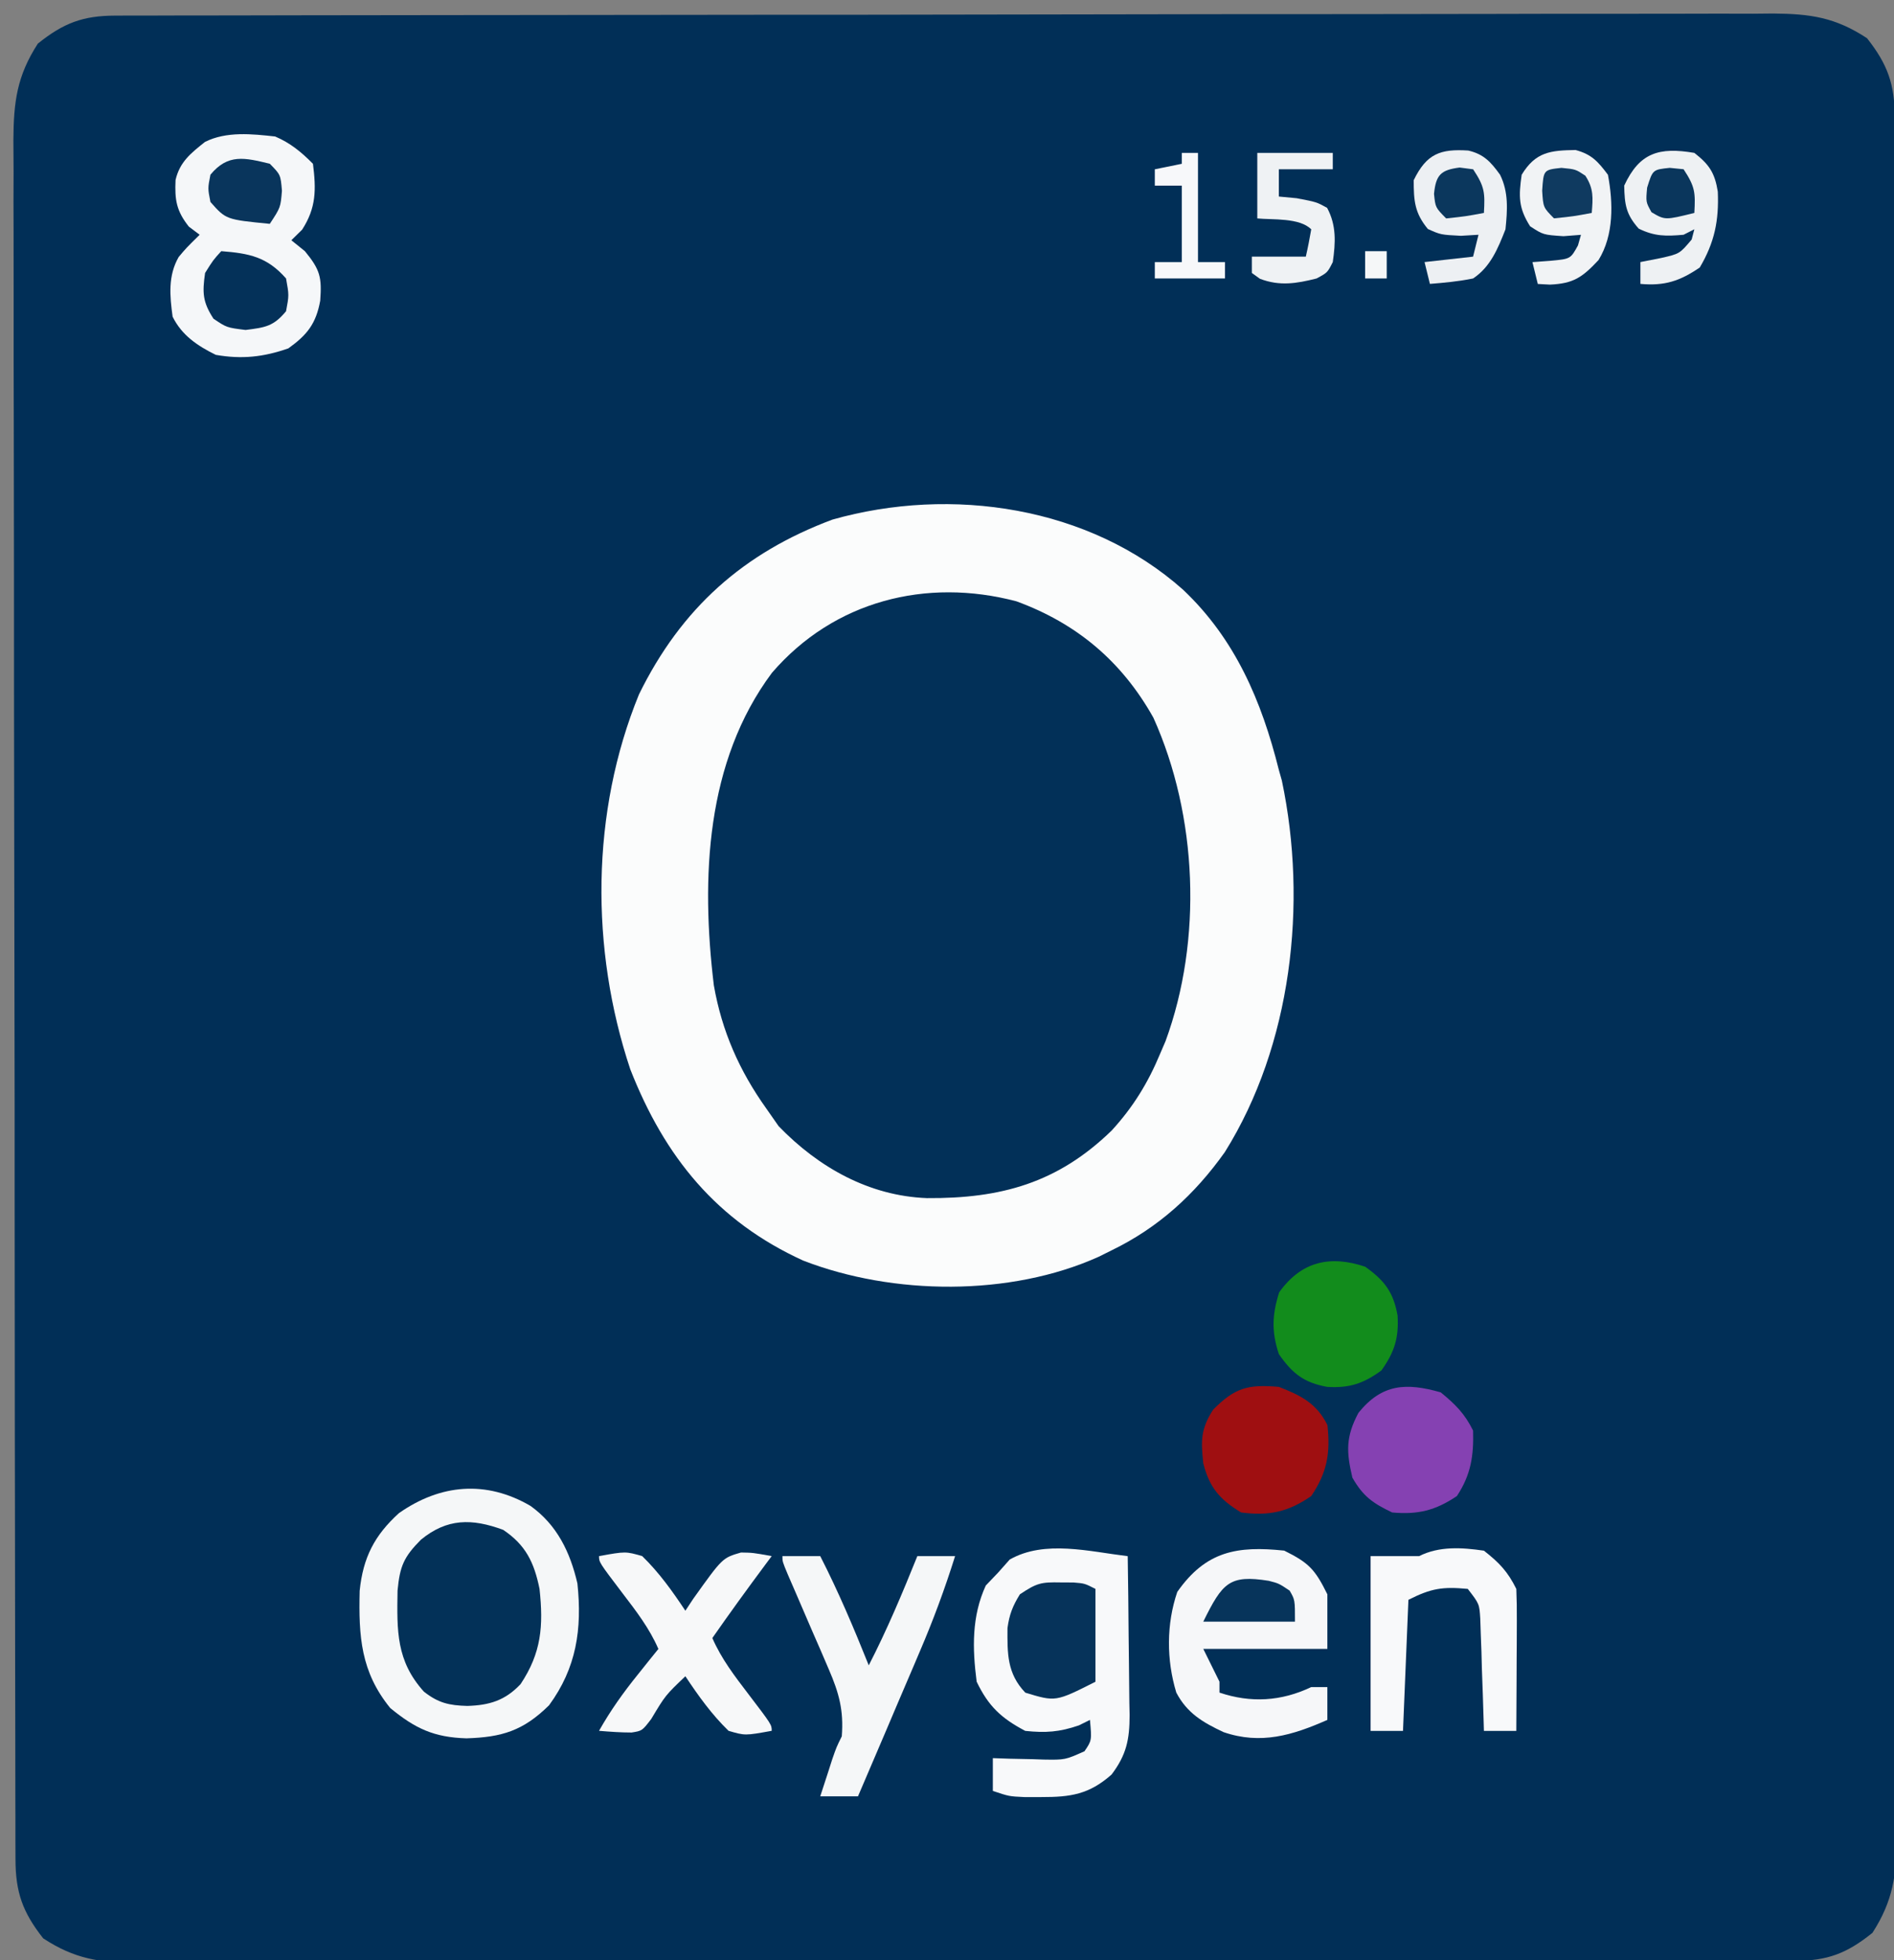
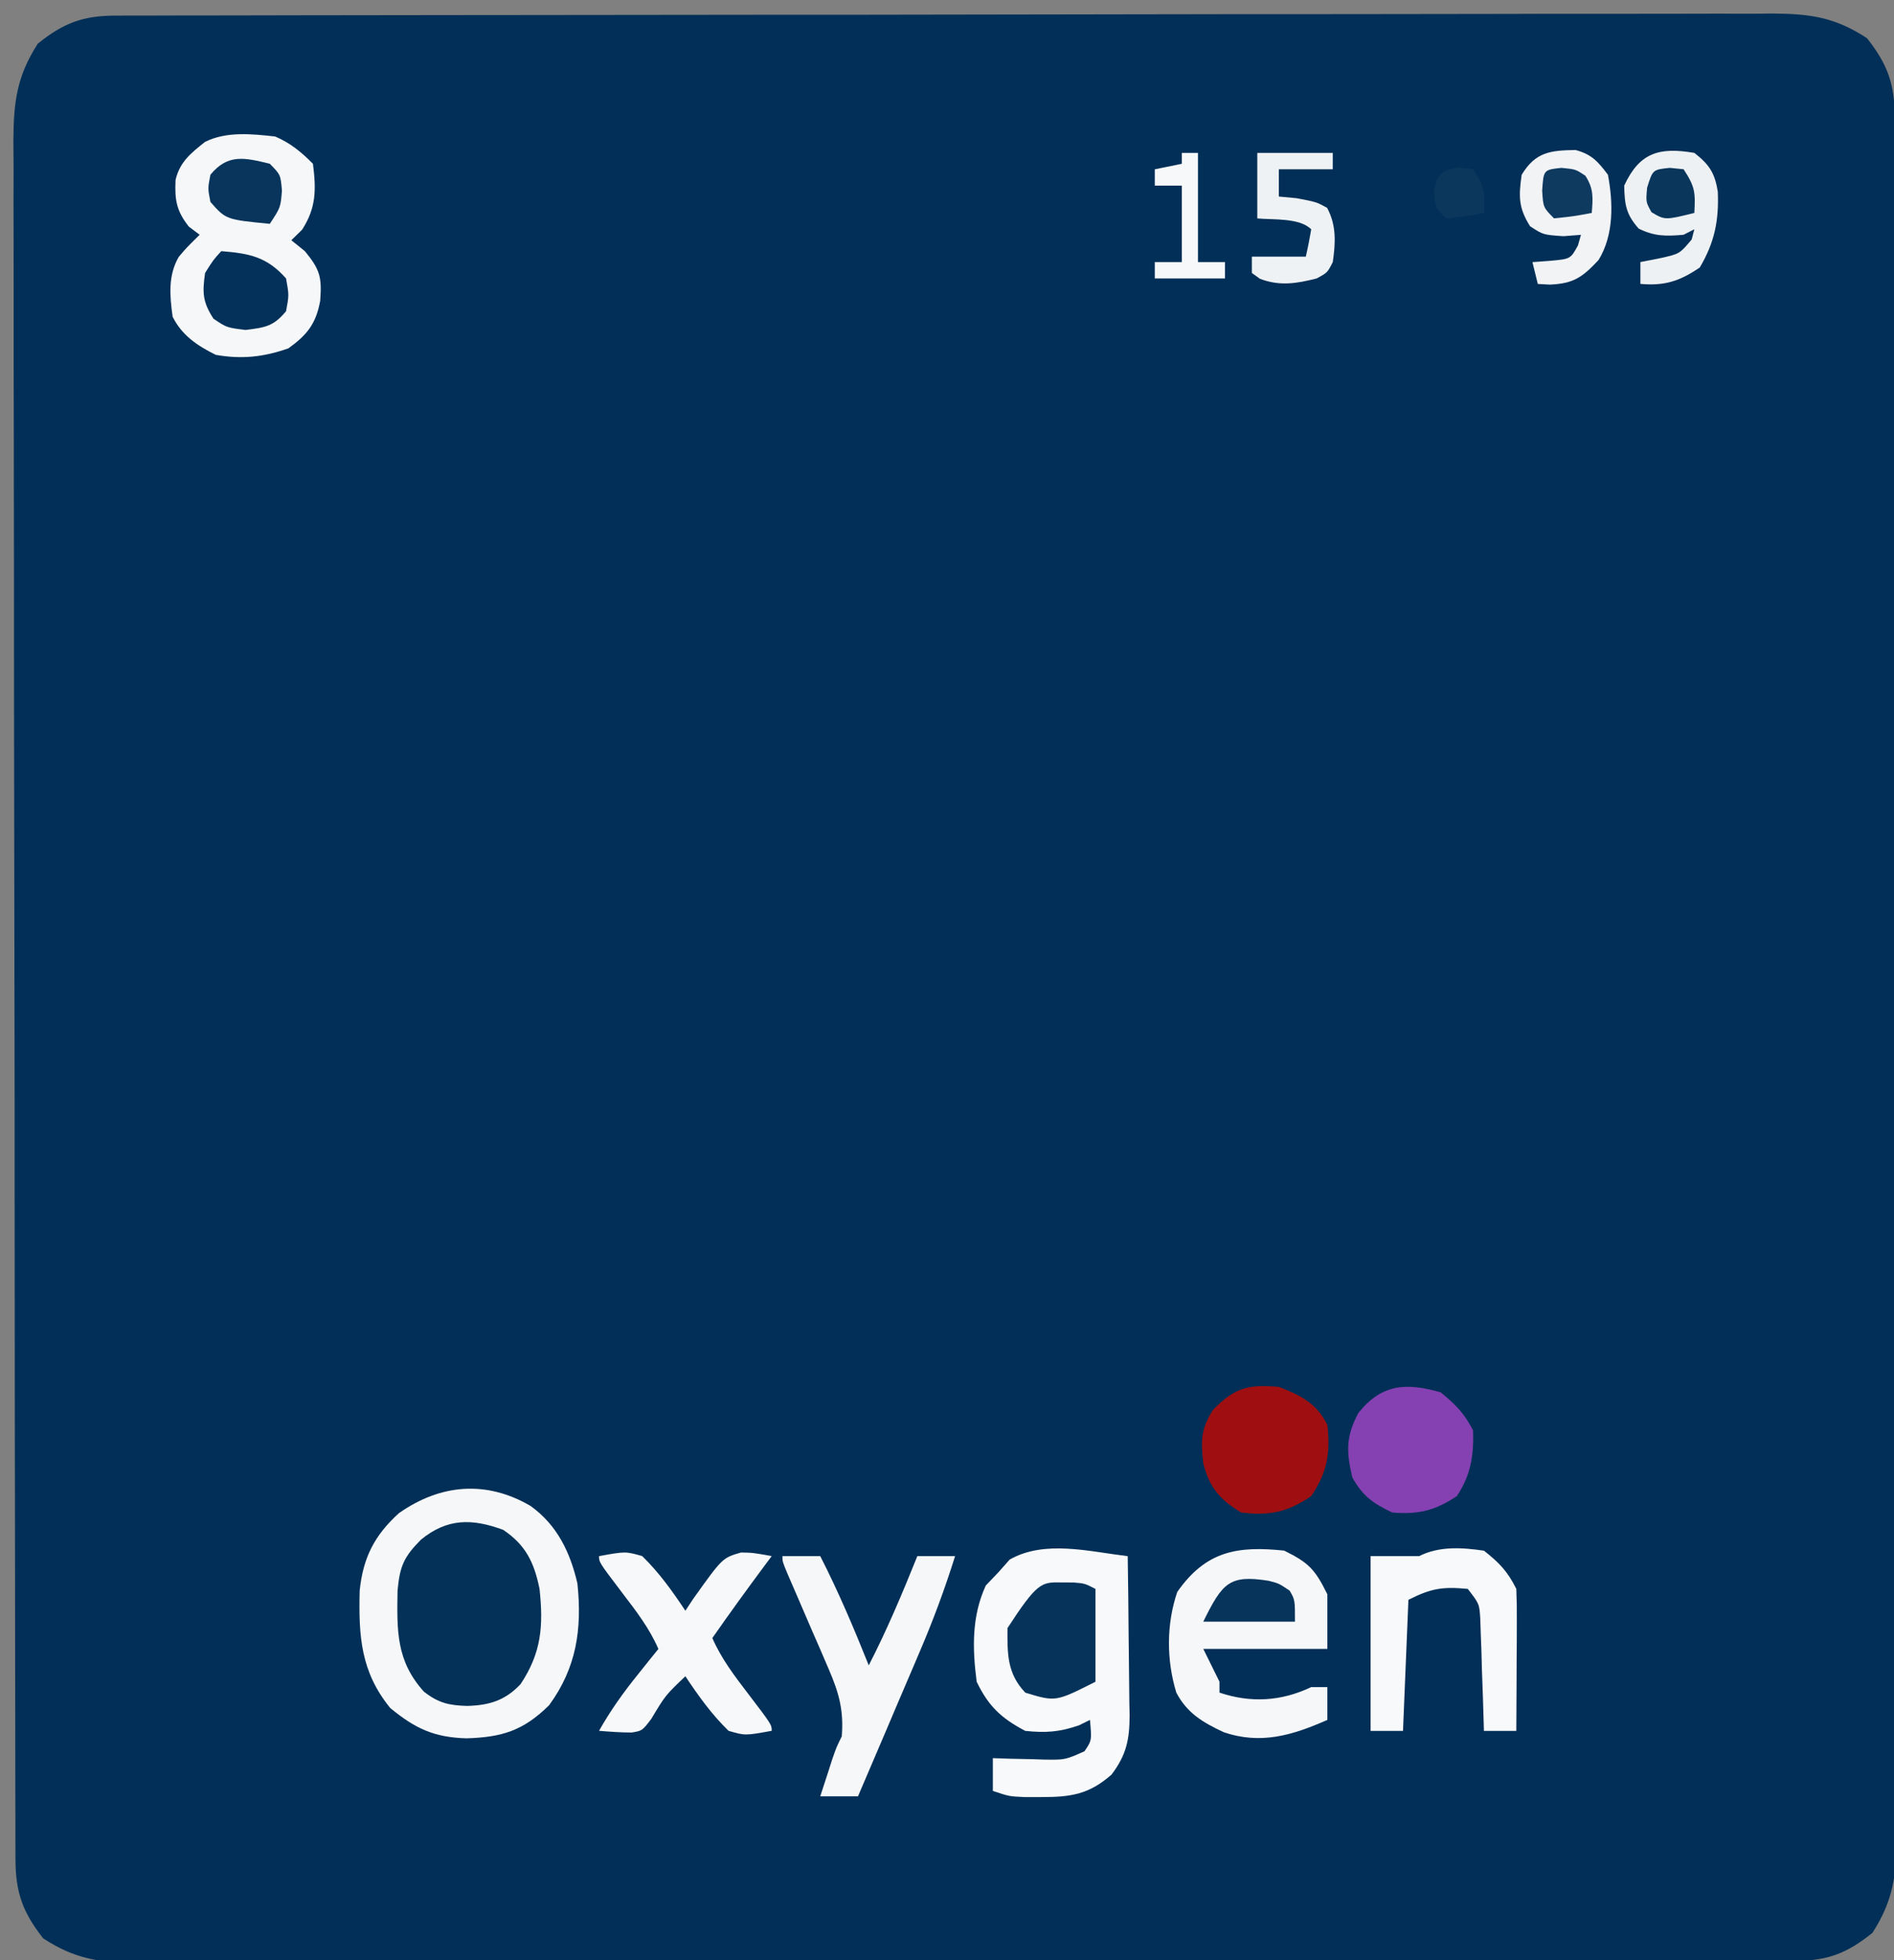
<svg xmlns="http://www.w3.org/2000/svg" width="29" height="30" viewBox="0 0 29 30" fill="none">
  <rect x="0" y="0" width="29" height="30" fill="#808080" stroke="none" />
  <g clip-path="url(#clip0_19845_35448)">
    <path d="M1.766 0.239C1.859 0.239 1.952 0.239 2.047 0.238C2.201 0.238 2.201 0.238 2.358 0.238C2.52 0.238 2.52 0.238 2.686 0.237C2.987 0.237 3.289 0.236 3.59 0.236C3.915 0.236 4.24 0.235 4.565 0.234C5.35 0.232 6.135 0.232 6.92 0.231C7.29 0.231 7.659 0.23 8.029 0.23C9.258 0.228 10.486 0.227 11.714 0.226C12.033 0.226 12.352 0.226 12.671 0.226C12.79 0.226 12.79 0.226 12.911 0.226C14.195 0.225 15.479 0.223 16.763 0.22C18.081 0.217 19.399 0.216 20.717 0.216C21.457 0.216 22.197 0.215 22.937 0.213C23.567 0.211 24.197 0.21 24.828 0.211C25.149 0.211 25.471 0.211 25.792 0.21C26.141 0.208 26.49 0.209 26.838 0.21C26.94 0.209 27.041 0.208 27.146 0.207C27.72 0.211 28.102 0.266 28.587 0.585C28.904 0.987 29.011 1.29 29.011 1.797C29.012 1.893 29.012 1.989 29.012 2.088C29.012 2.247 29.012 2.247 29.012 2.409C29.013 2.523 29.013 2.636 29.013 2.75C29.014 3.063 29.015 3.375 29.015 3.688C29.015 4.024 29.016 4.361 29.017 4.698C29.018 5.512 29.019 6.326 29.02 7.14C29.02 7.523 29.02 7.906 29.021 8.289C29.022 9.562 29.024 10.836 29.024 12.11C29.024 12.44 29.024 12.771 29.025 13.101C29.025 13.183 29.025 13.265 29.025 13.35C29.026 14.681 29.027 16.012 29.03 17.343C29.033 18.709 29.035 20.076 29.035 21.442C29.035 22.209 29.036 22.976 29.038 23.743C29.04 24.397 29.04 25.05 29.039 25.703C29.039 26.037 29.039 26.37 29.041 26.703C29.042 27.009 29.042 27.314 29.041 27.619C29.041 27.782 29.042 27.944 29.043 28.107C29.039 28.693 28.989 29.087 28.67 29.582C28.276 29.899 27.978 30.01 27.482 30.011C27.389 30.012 27.297 30.012 27.201 30.012C27.099 30.012 26.996 30.012 26.891 30.012C26.782 30.012 26.674 30.013 26.562 30.013C26.261 30.014 25.959 30.014 25.658 30.015C25.333 30.015 25.008 30.016 24.683 30.016C23.898 30.018 23.113 30.019 22.328 30.02C21.959 30.02 21.589 30.02 21.219 30.021C19.991 30.022 18.762 30.023 17.534 30.024C17.215 30.024 16.896 30.024 16.577 30.024C16.459 30.025 16.459 30.025 16.337 30.025C15.053 30.025 13.769 30.027 12.485 30.03C11.168 30.033 9.85 30.035 8.532 30.035C7.792 30.035 7.052 30.036 6.311 30.038C5.681 30.04 5.051 30.04 4.421 30.039C4.099 30.039 3.778 30.039 3.456 30.041C3.107 30.043 2.759 30.042 2.41 30.041C2.258 30.042 2.258 30.042 2.103 30.043C1.529 30.039 1.147 29.984 0.661 29.666C0.345 29.264 0.238 28.961 0.237 28.454C0.237 28.358 0.236 28.262 0.236 28.163C0.236 28.056 0.236 27.95 0.236 27.841C0.236 27.727 0.235 27.614 0.235 27.5C0.234 27.188 0.234 26.875 0.234 26.563C0.233 26.226 0.233 25.889 0.232 25.552C0.23 24.738 0.229 23.925 0.229 23.111C0.228 22.728 0.228 22.345 0.227 21.961C0.226 20.688 0.225 19.414 0.224 18.141C0.224 17.81 0.224 17.48 0.224 17.149C0.224 17.067 0.224 16.985 0.224 16.9C0.223 15.569 0.221 14.238 0.218 12.907C0.215 11.541 0.214 10.175 0.214 8.809C0.213 8.041 0.213 7.274 0.211 6.507C0.209 5.854 0.208 5.2 0.209 4.547C0.209 4.214 0.209 3.88 0.208 3.547C0.206 3.242 0.206 2.936 0.208 2.631C0.208 2.469 0.206 2.306 0.205 2.144C0.209 1.557 0.259 1.164 0.579 0.668C0.972 0.352 1.27 0.24 1.766 0.239Z" fill="#012F57" />
-     <path d="M16.316 9.554C17.292 10.161 17.778 11.057 18.037 12.159C18.38 13.765 18.236 15.435 17.37 16.849C16.862 17.594 16.193 18.052 15.326 18.252C14.208 18.441 13.35 18.308 12.378 17.684C11.525 17.014 11.067 15.929 10.905 14.875C10.883 14.532 10.882 14.19 10.885 13.846C10.884 13.758 10.883 13.671 10.883 13.58C10.886 12.255 11.134 11.016 12.062 10.028C13.225 8.891 14.933 8.812 16.316 9.554Z" fill="#023058" />
-     <path d="M18.114 9.025C18.911 9.778 19.316 10.724 19.581 11.783C19.596 11.837 19.611 11.891 19.627 11.946C20.025 13.831 19.776 15.999 18.754 17.633C18.293 18.282 17.736 18.79 17.019 19.137C16.954 19.169 16.889 19.201 16.822 19.235C15.466 19.845 13.676 19.826 12.3 19.294C10.976 18.691 10.177 17.708 9.65 16.364C9.037 14.524 9.046 12.429 9.784 10.627C10.431 9.309 11.385 8.46 12.747 7.952C14.566 7.437 16.681 7.75 18.114 9.025ZM11.82 10.297C10.805 11.657 10.732 13.44 10.93 15.08C11.053 15.783 11.321 16.388 11.732 16.964C11.794 17.054 11.858 17.143 11.922 17.236C12.534 17.869 13.31 18.304 14.193 18.337C15.325 18.345 16.195 18.106 17.022 17.302C17.348 16.946 17.577 16.575 17.763 16.128C17.79 16.065 17.817 16.001 17.846 15.935C18.415 14.385 18.337 12.486 17.66 10.984C17.175 10.119 16.485 9.541 15.563 9.203C14.183 8.839 12.77 9.195 11.82 10.297Z" fill="#FBFCFC" />
    <path d="M8.123 23.048C8.529 23.339 8.73 23.755 8.841 24.234C8.915 24.934 8.826 25.528 8.407 26.099C8.01 26.491 7.683 26.588 7.142 26.605C6.646 26.59 6.359 26.457 5.975 26.141C5.524 25.587 5.49 25.045 5.507 24.347C5.559 23.838 5.734 23.498 6.109 23.158C6.743 22.714 7.443 22.651 8.123 23.048Z" fill="#F5F7F8" />
    <path d="M17.267 23.817C17.274 24.225 17.278 24.634 17.281 25.043C17.282 25.182 17.284 25.321 17.286 25.46C17.289 25.66 17.291 25.86 17.292 26.061C17.293 26.122 17.294 26.184 17.296 26.248C17.296 26.624 17.247 26.859 17.02 27.159C16.677 27.463 16.393 27.505 15.945 27.504C15.859 27.504 15.772 27.504 15.682 27.504C15.45 27.493 15.45 27.493 15.202 27.41C15.202 27.244 15.202 27.079 15.202 26.908C15.289 26.911 15.375 26.914 15.464 26.917C15.578 26.919 15.692 26.922 15.806 26.924C15.863 26.926 15.92 26.928 15.979 26.93C16.309 26.935 16.309 26.935 16.605 26.803C16.717 26.638 16.717 26.638 16.689 26.323C16.633 26.351 16.577 26.379 16.519 26.407C16.222 26.509 16.01 26.524 15.698 26.491C15.33 26.297 15.134 26.113 14.954 25.738C14.888 25.227 14.877 24.737 15.094 24.266C15.156 24.2 15.22 24.135 15.284 24.067C15.371 23.969 15.371 23.969 15.46 23.869C15.994 23.564 16.681 23.747 17.267 23.817Z" fill="#F8F9FA" />
    <path d="M4.213 2.089C4.445 2.188 4.613 2.326 4.792 2.507C4.841 2.9 4.844 3.177 4.626 3.515C4.572 3.568 4.517 3.622 4.461 3.677C4.563 3.759 4.563 3.759 4.668 3.844C4.903 4.129 4.929 4.245 4.903 4.602C4.839 4.956 4.701 5.127 4.415 5.332C4.034 5.465 3.702 5.501 3.304 5.431C3.026 5.294 2.785 5.134 2.643 4.847C2.599 4.526 2.571 4.22 2.736 3.933C2.85 3.797 2.85 3.797 3.057 3.593C3.002 3.552 2.947 3.51 2.891 3.468C2.701 3.227 2.674 3.061 2.688 2.755C2.752 2.477 2.924 2.343 3.139 2.172C3.465 2.008 3.859 2.05 4.213 2.089Z" fill="#F5F7F9" />
    <path d="M7.704 23.414C8.051 23.646 8.179 23.915 8.261 24.318C8.322 24.886 8.29 25.296 7.971 25.775C7.735 26.026 7.493 26.099 7.156 26.109C6.877 26.102 6.711 26.064 6.49 25.89C6.066 25.419 6.077 24.961 6.087 24.345C6.122 23.971 6.183 23.829 6.444 23.566C6.845 23.236 7.227 23.238 7.704 23.414Z" fill="#033158" />
    <path d="M19.663 23.732C20.04 23.919 20.134 24.017 20.324 24.401C20.324 24.677 20.324 24.952 20.324 25.236C19.697 25.236 19.07 25.236 18.424 25.236C18.505 25.402 18.587 25.567 18.672 25.738C18.672 25.793 18.672 25.848 18.672 25.905C19.151 26.067 19.619 26.039 20.076 25.821C20.158 25.821 20.24 25.821 20.324 25.821C20.324 25.987 20.324 26.152 20.324 26.323C19.791 26.558 19.305 26.706 18.734 26.51C18.421 26.363 18.177 26.222 18.011 25.905C17.859 25.406 17.858 24.855 18.026 24.364C18.465 23.737 18.945 23.657 19.663 23.732Z" fill="#F6F7F9" />
    <path d="M11.98 23.816C12.171 23.816 12.362 23.816 12.559 23.816C12.838 24.361 13.074 24.919 13.302 25.488C13.582 24.943 13.817 24.385 14.046 23.816C14.237 23.816 14.428 23.816 14.624 23.816C14.467 24.317 14.288 24.8 14.081 25.282C14.054 25.346 14.027 25.409 13.999 25.475C13.913 25.676 13.827 25.877 13.741 26.078C13.683 26.215 13.624 26.353 13.566 26.49C13.423 26.825 13.28 27.159 13.137 27.493C12.946 27.493 12.755 27.493 12.559 27.493C12.598 27.371 12.638 27.25 12.678 27.128C12.7 27.06 12.722 26.992 12.744 26.922C12.807 26.741 12.807 26.741 12.889 26.574C12.92 26.179 12.847 25.912 12.691 25.551C12.649 25.455 12.608 25.359 12.566 25.26C12.523 25.161 12.479 25.062 12.435 24.96C12.35 24.762 12.264 24.564 12.179 24.366C12.141 24.278 12.103 24.191 12.064 24.101C11.98 23.9 11.98 23.9 11.98 23.816Z" fill="#F5F7F8" />
    <path d="M22.721 23.733C22.955 23.916 23.086 24.053 23.217 24.318C23.224 24.482 23.226 24.645 23.225 24.809C23.225 24.907 23.225 25.004 23.224 25.105C23.224 25.207 23.223 25.309 23.222 25.415C23.222 25.517 23.221 25.62 23.221 25.726C23.22 25.981 23.219 26.236 23.217 26.491C23.053 26.491 22.89 26.491 22.721 26.491C22.72 26.434 22.718 26.377 22.716 26.318C22.709 26.06 22.7 25.803 22.69 25.545C22.688 25.456 22.685 25.366 22.683 25.274C22.679 25.188 22.676 25.102 22.673 25.013C22.67 24.934 22.668 24.855 22.665 24.773C22.651 24.547 22.651 24.547 22.474 24.318C22.09 24.282 21.915 24.308 21.565 24.485C21.537 25.147 21.51 25.809 21.482 26.491C21.319 26.491 21.155 26.491 20.986 26.491C20.986 25.608 20.986 24.726 20.986 23.816C21.234 23.816 21.482 23.816 21.73 23.816C22.037 23.661 22.387 23.684 22.721 23.733Z" fill="#F8F9FA" />
    <path d="M9.172 23.816C9.579 23.743 9.579 23.743 9.833 23.816C10.092 24.068 10.294 24.351 10.494 24.652C10.534 24.592 10.574 24.531 10.615 24.469C11.062 23.843 11.062 23.843 11.346 23.761C11.527 23.764 11.527 23.764 11.816 23.816C11.785 23.858 11.754 23.899 11.722 23.942C11.445 24.314 11.173 24.689 10.907 25.07C11.045 25.387 11.246 25.649 11.454 25.921C11.816 26.396 11.816 26.396 11.816 26.49C11.408 26.564 11.408 26.564 11.155 26.49C10.896 26.238 10.694 25.956 10.494 25.655C10.188 25.947 10.188 25.947 9.972 26.308C9.833 26.49 9.833 26.49 9.671 26.516C9.504 26.516 9.338 26.504 9.172 26.49C9.347 26.18 9.543 25.905 9.766 25.629C9.825 25.555 9.884 25.481 9.945 25.405C9.99 25.349 10.034 25.294 10.081 25.237C9.943 24.92 9.741 24.658 9.533 24.386C9.172 23.911 9.172 23.911 9.172 23.816Z" fill="#F7F8F9" />
    <path d="M19.581 21.226C19.917 21.356 20.161 21.479 20.325 21.811C20.372 22.244 20.32 22.536 20.077 22.897C19.72 23.143 19.43 23.203 19.003 23.148C18.677 22.95 18.519 22.768 18.424 22.396C18.387 22.045 18.384 21.875 18.574 21.576C18.911 21.235 19.112 21.186 19.581 21.226Z" fill="#9F0F11" />
    <path d="M22.06 21.31C22.283 21.493 22.427 21.635 22.555 21.895C22.566 22.283 22.522 22.572 22.307 22.897C21.98 23.118 21.708 23.184 21.316 23.148C21.02 23.007 20.87 22.901 20.707 22.615C20.613 22.218 20.605 21.989 20.8 21.623C21.16 21.178 21.53 21.159 22.06 21.31Z" fill="#8541B2" />
-     <path d="M20.903 19.387C21.201 19.599 21.335 19.777 21.399 20.134C21.42 20.475 21.352 20.694 21.151 20.975C20.873 21.178 20.657 21.247 20.32 21.226C19.967 21.161 19.79 21.025 19.581 20.724C19.468 20.379 19.477 20.125 19.586 19.779C19.927 19.302 20.369 19.208 20.903 19.387Z" fill="#128C1C" />
-     <path d="M16.241 24.219C16.306 24.219 16.371 24.22 16.438 24.22C16.608 24.234 16.608 24.234 16.773 24.318C16.773 24.787 16.773 25.256 16.773 25.739C16.163 26.047 16.163 26.047 15.699 25.906C15.418 25.612 15.424 25.306 15.426 24.918C15.454 24.711 15.506 24.578 15.616 24.401C15.877 24.226 15.943 24.213 16.241 24.219Z" fill="#06335A" />
-     <path d="M22.481 2.304C22.719 2.359 22.827 2.479 22.968 2.674C23.101 2.941 23.081 3.219 23.051 3.51C22.936 3.803 22.821 4.086 22.555 4.262C22.334 4.307 22.12 4.327 21.894 4.345C21.867 4.235 21.84 4.125 21.812 4.011C22.057 3.984 22.302 3.956 22.555 3.928C22.583 3.817 22.61 3.707 22.638 3.593C22.505 3.601 22.505 3.601 22.369 3.609C22.06 3.593 22.06 3.593 21.863 3.505C21.66 3.26 21.646 3.074 21.646 2.758C21.844 2.35 22.057 2.277 22.481 2.304Z" fill="#EDF0F3" />
+     <path d="M16.241 24.219C16.306 24.219 16.371 24.22 16.438 24.22C16.608 24.234 16.608 24.234 16.773 24.318C16.773 24.787 16.773 25.256 16.773 25.739C16.163 26.047 16.163 26.047 15.699 25.906C15.418 25.612 15.424 25.306 15.426 24.918C15.877 24.226 15.943 24.213 16.241 24.219Z" fill="#06335A" />
    <path d="M25.943 2.34C26.17 2.517 26.256 2.645 26.302 2.932C26.321 3.377 26.252 3.712 26.026 4.094C25.718 4.304 25.486 4.378 25.117 4.345C25.117 4.235 25.117 4.124 25.117 4.011C25.223 3.99 25.328 3.969 25.437 3.948C25.718 3.884 25.718 3.884 25.902 3.666C25.916 3.614 25.929 3.563 25.943 3.509C25.861 3.551 25.861 3.551 25.778 3.593C25.51 3.617 25.335 3.619 25.091 3.499C24.897 3.281 24.875 3.133 24.869 2.841C25.103 2.335 25.405 2.248 25.943 2.34Z" fill="#EEF1F3" />
    <path d="M24.125 2.296C24.37 2.362 24.468 2.472 24.62 2.675C24.701 3.105 24.712 3.598 24.476 3.98C24.228 4.245 24.093 4.34 23.732 4.356C23.671 4.353 23.61 4.349 23.546 4.346C23.519 4.236 23.492 4.125 23.464 4.012C23.602 4.001 23.602 4.001 23.743 3.991C24.047 3.963 24.047 3.963 24.161 3.756C24.176 3.702 24.192 3.649 24.207 3.594C24.074 3.604 24.074 3.604 23.939 3.615C23.629 3.594 23.629 3.594 23.428 3.463C23.249 3.181 23.252 3.004 23.299 2.675C23.513 2.322 23.744 2.302 24.125 2.296Z" fill="#F1F3F5" />
    <path d="M19.251 2.34C19.632 2.34 20.014 2.34 20.407 2.34C20.407 2.423 20.407 2.505 20.407 2.591C20.135 2.591 19.862 2.591 19.581 2.591C19.581 2.728 19.581 2.866 19.581 3.008C19.671 3.017 19.762 3.026 19.855 3.034C20.159 3.092 20.159 3.092 20.32 3.181C20.464 3.448 20.45 3.714 20.407 4.011C20.325 4.173 20.325 4.173 20.159 4.262C19.85 4.34 19.594 4.382 19.292 4.267C19.231 4.223 19.231 4.223 19.168 4.178C19.168 4.096 19.168 4.013 19.168 3.928C19.441 3.928 19.713 3.928 19.994 3.928C20.026 3.789 20.053 3.65 20.077 3.51C19.898 3.329 19.482 3.366 19.251 3.343C19.251 3.012 19.251 2.681 19.251 2.34Z" fill="#EFF2F4" />
    <path d="M3.388 3.844C3.816 3.878 4.088 3.93 4.38 4.262C4.426 4.518 4.426 4.518 4.38 4.763C4.187 4.997 4.059 5.012 3.76 5.05C3.471 5.014 3.471 5.014 3.269 4.878C3.102 4.621 3.097 4.48 3.14 4.178C3.264 3.98 3.264 3.98 3.388 3.844Z" fill="#043159" />
    <path d="M4.131 2.506C4.296 2.674 4.296 2.674 4.317 2.919C4.296 3.175 4.296 3.175 4.131 3.426C3.46 3.36 3.46 3.36 3.222 3.091C3.181 2.883 3.181 2.883 3.222 2.674C3.491 2.348 3.749 2.414 4.131 2.506Z" fill="#09355C" />
    <path d="M18.095 2.34C18.177 2.34 18.258 2.34 18.343 2.34C18.343 2.891 18.343 3.443 18.343 4.011C18.479 4.011 18.615 4.011 18.756 4.011C18.756 4.094 18.756 4.177 18.756 4.262C18.401 4.262 18.047 4.262 17.682 4.262C17.682 4.179 17.682 4.096 17.682 4.011C17.818 4.011 17.954 4.011 18.095 4.011C18.095 3.625 18.095 3.239 18.095 2.841C17.958 2.841 17.822 2.841 17.682 2.841C17.682 2.759 17.682 2.676 17.682 2.591C17.818 2.563 17.954 2.535 18.095 2.507C18.095 2.452 18.095 2.397 18.095 2.34Z" fill="#F7F8FA" />
    <path d="M19.426 24.194C19.581 24.234 19.581 24.234 19.746 24.344C19.828 24.485 19.828 24.485 19.828 24.819C19.365 24.819 18.901 24.819 18.424 24.819C18.718 24.224 18.823 24.098 19.426 24.194Z" fill="#07345B" />
    <path d="M23.908 2.569C24.125 2.59 24.125 2.59 24.274 2.689C24.403 2.888 24.391 3.026 24.372 3.259C24.093 3.311 24.093 3.311 23.794 3.342C23.629 3.175 23.629 3.175 23.613 2.919C23.634 2.599 23.634 2.599 23.908 2.569Z" fill="#0F3A60" />
    <path d="M22.349 2.564C22.452 2.577 22.452 2.577 22.556 2.591C22.734 2.86 22.738 2.949 22.721 3.259C22.442 3.311 22.442 3.311 22.143 3.343C21.978 3.176 21.978 3.176 21.957 2.967C21.986 2.675 22.062 2.601 22.349 2.564Z" fill="#0B375D" />
    <path d="M25.566 2.569C25.671 2.58 25.671 2.58 25.778 2.59C25.956 2.86 25.96 2.948 25.943 3.259C25.494 3.37 25.494 3.37 25.287 3.248C25.2 3.092 25.2 3.092 25.22 2.872C25.306 2.596 25.306 2.596 25.566 2.569Z" fill="#0A365C" />
-     <path d="M20.902 3.844C21.011 3.844 21.12 3.844 21.233 3.844C21.233 3.982 21.233 4.12 21.233 4.262C21.124 4.262 21.015 4.262 20.902 4.262C20.902 4.124 20.902 3.986 20.902 3.844Z" fill="#F5F7F8" />
  </g>
  <defs>
    <clipPath id="clip0_19845_35448">
      <rect width="29" height="30" fill="white" />
    </clipPath>
  </defs>
</svg>